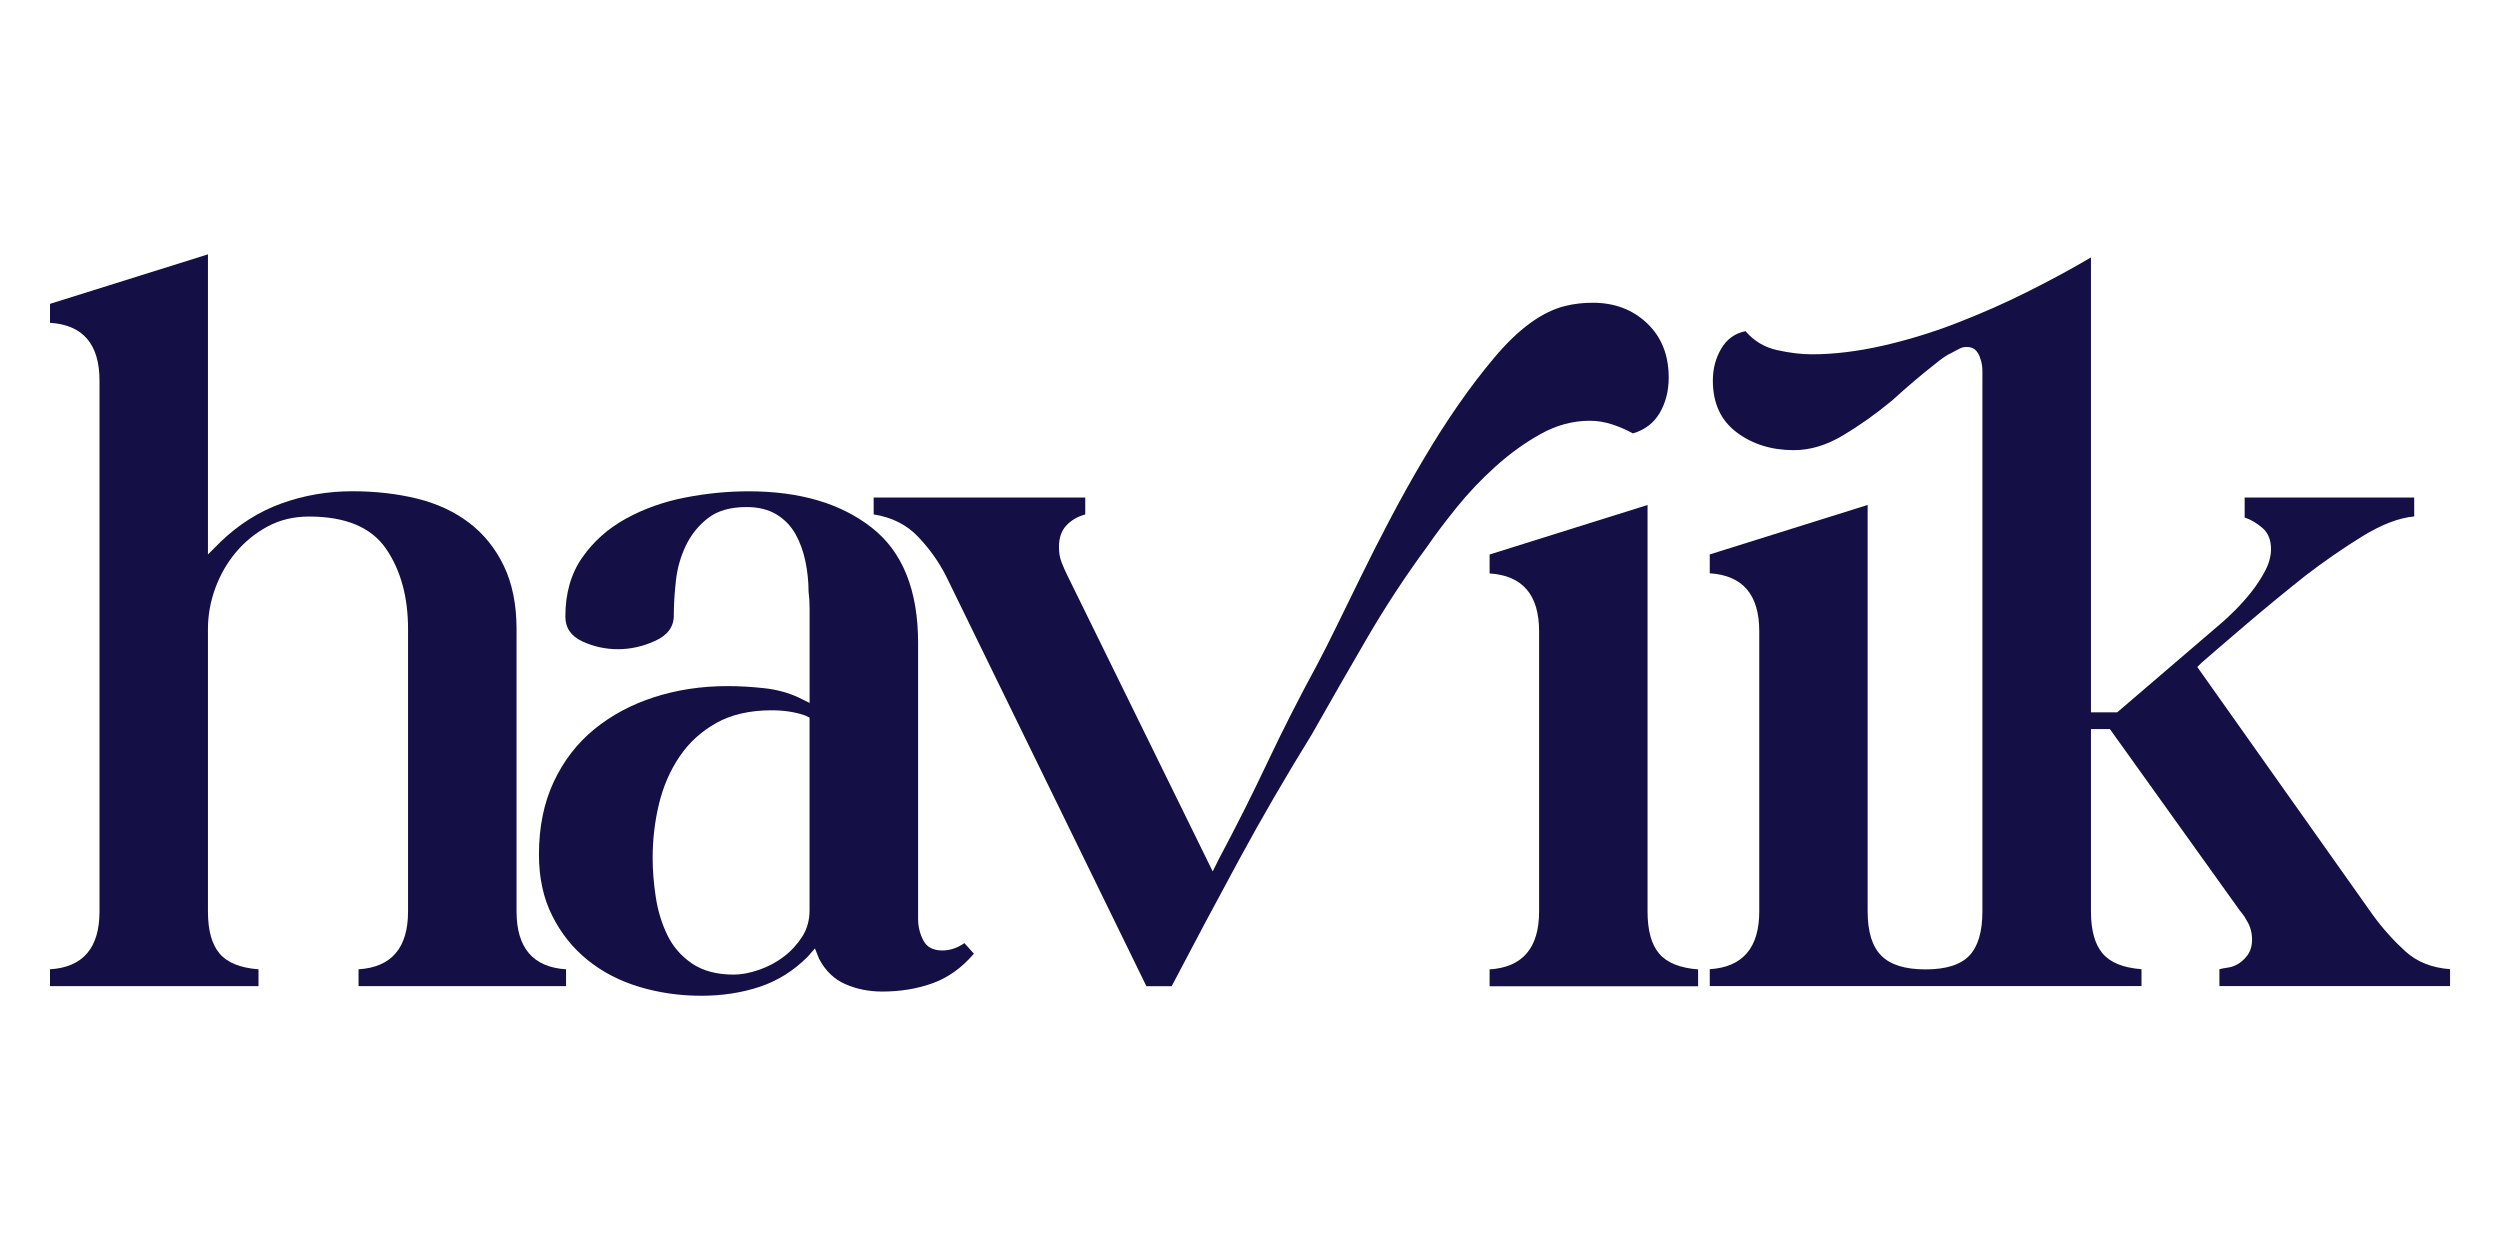
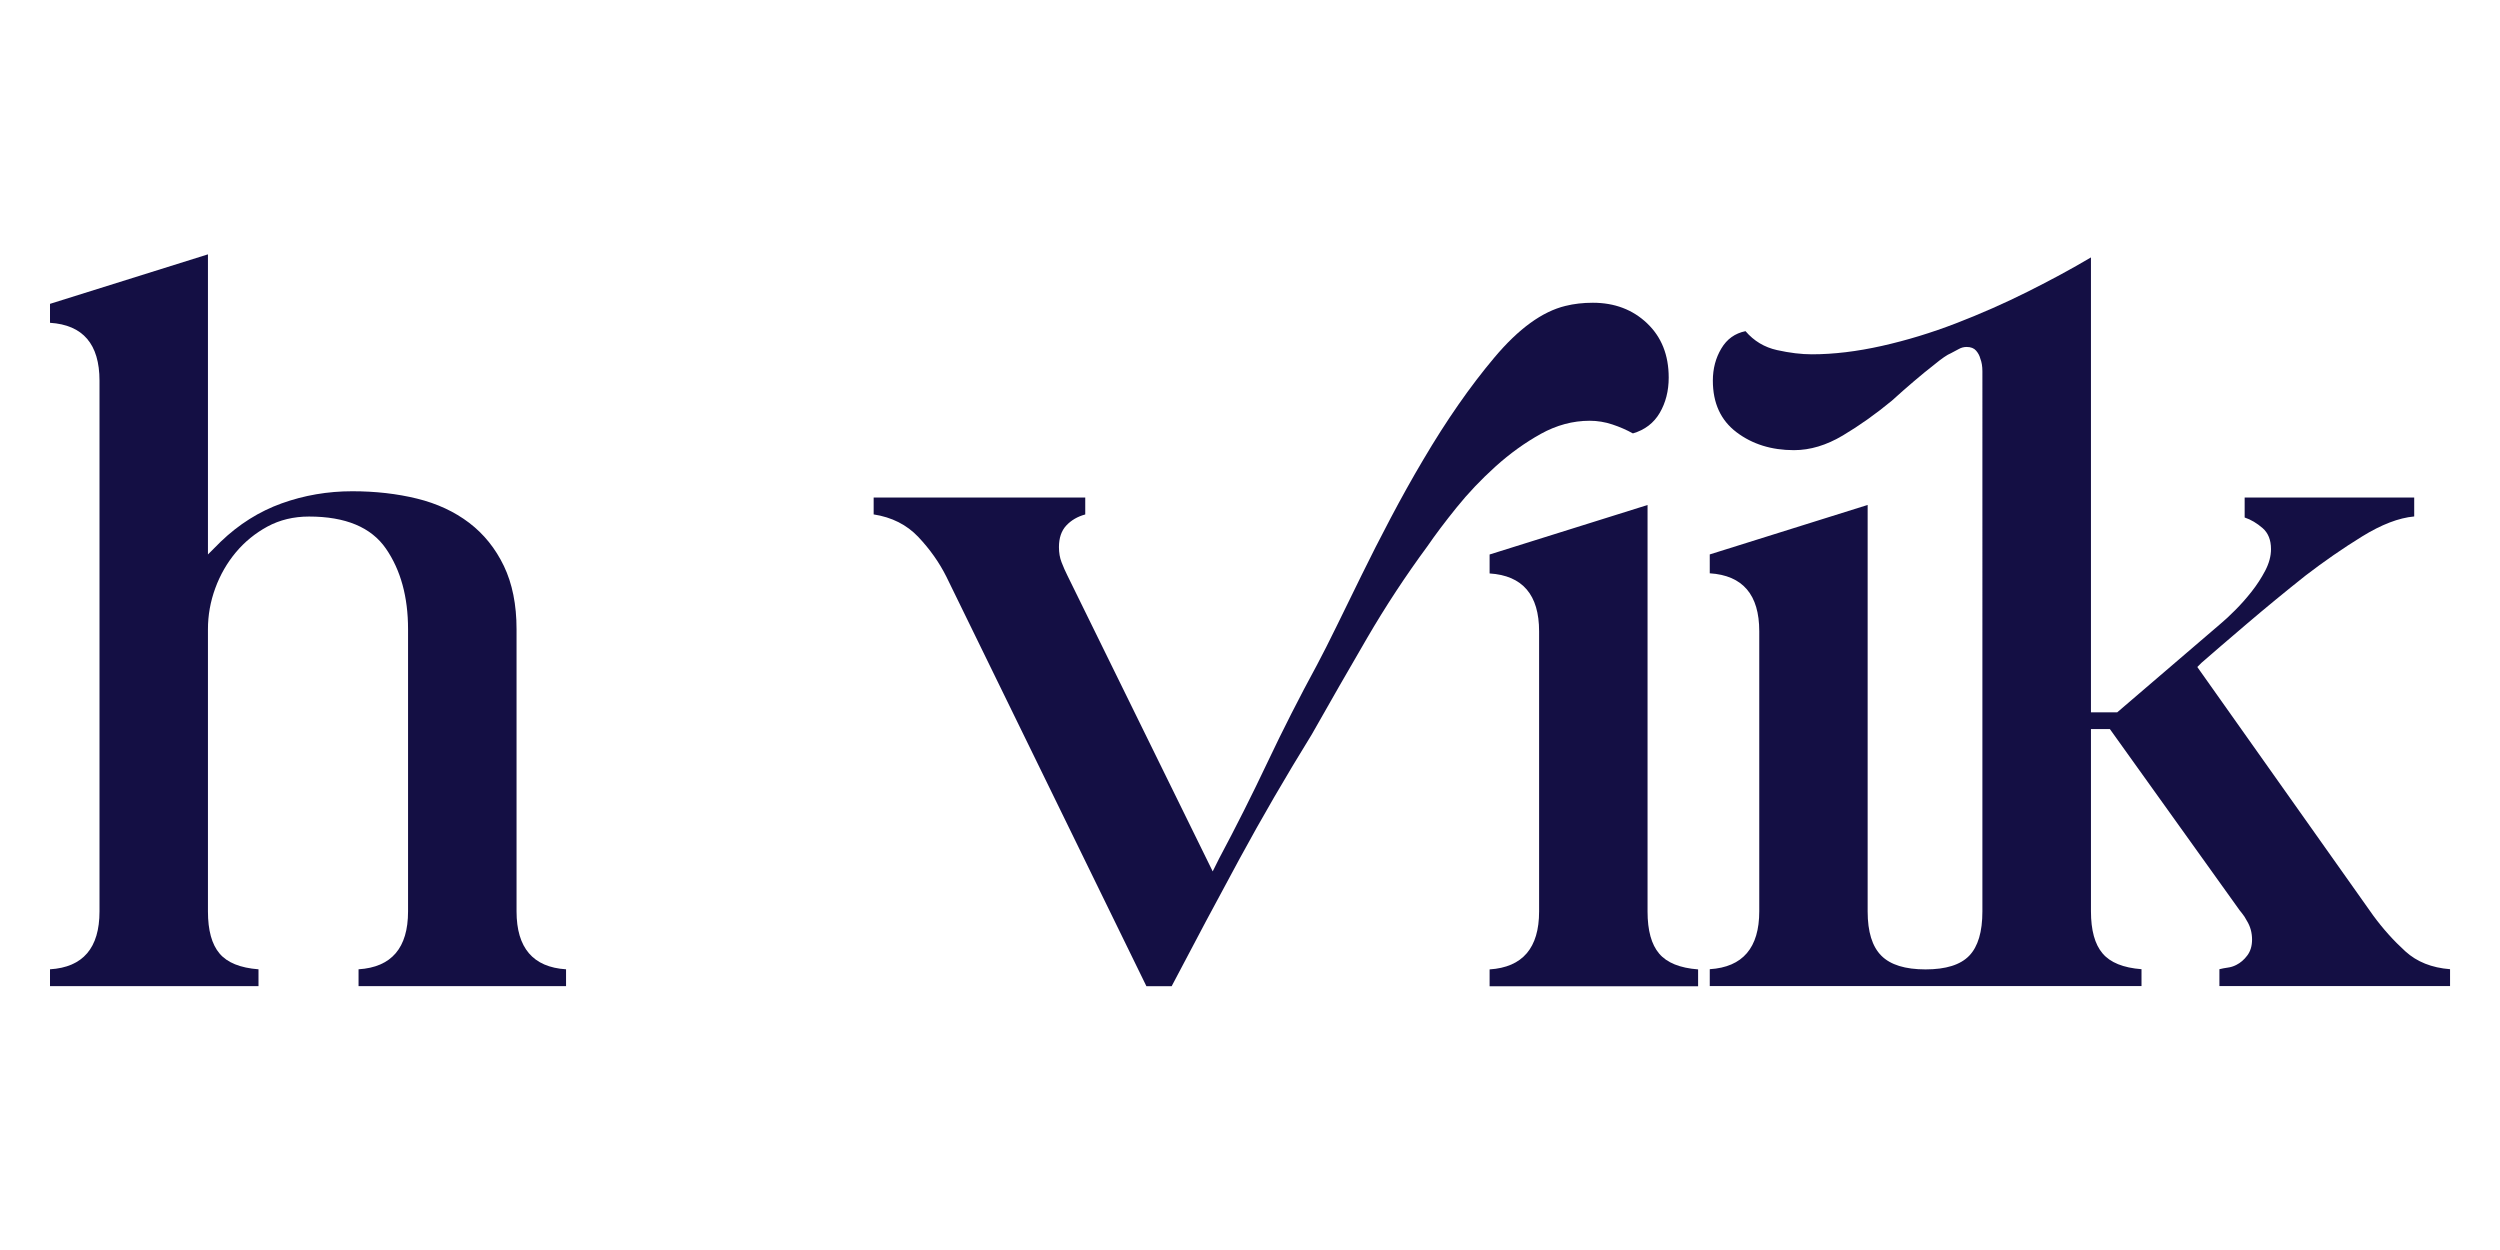
<svg xmlns="http://www.w3.org/2000/svg" version="1.1" id="Layer_1" x="0px" y="0px" viewBox="0 0 500 250" style="enable-background:new 0 0 500 250;" xml:space="preserve">
  <style type="text/css">
	.st0{fill:#140F44;}
</style>
  <g>
    <path class="st0" d="M19.9,182.29V76.14c0-7.3-3.3-11.16-9.9-11.58v-3.79l31.59-9.9v60.02l2.53-2.53   c3.65-3.51,7.72-6.07,12.22-7.69c4.49-1.61,9.19-2.42,14.11-2.42c4.63,0,8.95,0.49,12.95,1.47c4,0.98,7.48,2.6,10.43,4.84   c2.95,2.25,5.26,5.13,6.95,8.64c1.68,3.51,2.53,7.72,2.53,12.64v56.44c0,7.3,3.3,11.16,9.9,11.58v3.37H71.71v-3.37   c6.6-0.42,9.9-4.28,9.9-11.58v-56.44c0-6.46-1.47-11.83-4.42-16.11c-2.95-4.28-8.08-6.42-15.38-6.42c-3.09,0-5.86,0.67-8.32,2   c-2.46,1.34-4.56,3.06-6.32,5.16c-1.76,2.11-3.13,4.49-4.11,7.16c-0.98,2.67-1.47,5.41-1.47,8.21v56.44c0,3.79,0.77,6.6,2.32,8.42   c1.54,1.83,4.14,2.88,7.79,3.16v3.37H10v-3.37C16.6,193.45,19.9,189.59,19.9,182.29z" />
-     <path class="st0" d="M107.79,170.91c0-5.48,0.98-10.32,2.95-14.53c1.97-4.21,4.67-7.72,8.11-10.53c3.44-2.81,7.44-4.95,12-6.42   c4.56-1.47,9.44-2.21,14.64-2.21c2.39,0,4.84,0.14,7.37,0.42c2.53,0.28,4.84,0.91,6.95,1.9l2.11,1.05v-15.37c0-1.12,0-2.28,0-3.48   c0-1.19-0.07-2.35-0.21-3.48c0-1.96-0.21-3.96-0.63-6c-0.42-2.03-1.09-3.86-2-5.48c-0.91-1.61-2.18-2.91-3.79-3.9   c-1.62-0.98-3.62-1.47-6-1.47c-3.23,0-5.79,0.74-7.69,2.21c-1.9,1.47-3.37,3.3-4.42,5.48c-1.05,2.18-1.72,4.53-2,7.05   c-0.28,2.53-0.42,4.84-0.42,6.95c0,2.25-1.23,3.93-3.68,5.05c-2.46,1.13-4.95,1.69-7.48,1.69c-2.53,0-4.92-0.53-7.16-1.58   c-2.25-1.05-3.37-2.7-3.37-4.95c0-4.63,1.12-8.56,3.37-11.79c2.25-3.23,5.16-5.82,8.74-7.79c3.58-1.97,7.51-3.37,11.79-4.21   c4.28-0.84,8.53-1.26,12.74-1.26c10.25,0,18.46,2.42,24.64,7.27c6.18,4.84,9.27,12.53,9.27,23.06v55.18c0,1.55,0.35,2.99,1.05,4.32   c0.7,1.34,1.97,2,3.79,2c1.54,0,3.02-0.49,4.42-1.47l1.9,2.11c-2.39,2.81-5.13,4.77-8.21,5.9c-3.09,1.12-6.46,1.68-10.11,1.68   c-2.67,0-5.13-0.49-7.37-1.47c-2.25-0.98-4-2.67-5.26-5.05l-0.84-2.11l-1.47,1.68c-2.81,2.81-6,4.81-9.58,6   c-3.58,1.19-7.48,1.79-11.69,1.79c-4.35,0-8.5-0.6-12.43-1.79c-3.93-1.19-7.37-2.98-10.32-5.37c-2.95-2.39-5.3-5.33-7.06-8.85   C108.67,179.62,107.79,175.55,107.79,170.91z M146.75,194.92c1.54,0,3.23-0.32,5.05-0.95c1.82-0.63,3.48-1.51,4.95-2.63   c1.47-1.12,2.7-2.46,3.69-4c0.98-1.54,1.47-3.3,1.47-5.27v-38.54l-0.84-0.42c-1.97-0.7-4.21-1.05-6.74-1.05   c-4.35,0-8.04,0.84-11.06,2.53c-3.02,1.69-5.48,3.93-7.37,6.74c-1.9,2.81-3.26,5.97-4.11,9.48c-0.84,3.51-1.26,7.09-1.26,10.74   c0,2.53,0.21,5.16,0.63,7.9c0.42,2.74,1.19,5.26,2.32,7.58c1.12,2.32,2.77,4.21,4.95,5.69   C140.61,194.19,143.38,194.92,146.75,194.92z" />
    <path class="st0" d="M217.05,99.52v3.37c-1.55,0.42-2.81,1.16-3.79,2.21c-0.98,1.05-1.47,2.49-1.47,4.32   c0,1.13,0.17,2.14,0.53,3.05c0.35,0.91,0.74,1.79,1.16,2.63l29.06,59.18l1.26-2.53c3.37-6.32,6.6-12.74,9.69-19.27   c3.09-6.53,6.39-13.02,9.9-19.48c1.12-2.11,2.46-4.74,4-7.9c1.54-3.16,3.19-6.53,4.95-10.11c1.75-3.58,3.68-7.37,5.79-11.37   c2.11-4,4.28-7.9,6.53-11.69c4.63-7.86,9.37-14.67,14.22-20.43c4.84-5.76,9.58-9.2,14.22-10.32c1.68-0.42,3.51-0.63,5.47-0.63   c4.35,0,7.97,1.37,10.85,4.11c2.88,2.74,4.32,6.35,4.32,10.85c0,2.67-0.6,5.02-1.79,7.06c-1.19,2.04-2.99,3.41-5.37,4.11   c-1.26-0.7-2.63-1.3-4.11-1.79c-1.47-0.49-2.99-0.74-4.53-0.74c-3.37,0-6.63,0.88-9.79,2.63c-3.16,1.76-6.18,3.93-9.06,6.53   c-2.88,2.6-5.48,5.34-7.79,8.21c-2.32,2.88-4.25,5.44-5.79,7.69c-4.35,5.9-8.39,12.04-12.11,18.43   c-3.72,6.39-7.41,12.81-11.06,19.27c-5.2,8.42-10.01,16.71-14.43,24.85c-4.42,8.14-8.95,16.64-13.58,25.48h-5.05l-40.02-81.93   c-1.41-2.81-3.26-5.44-5.58-7.9c-2.32-2.46-5.3-3.96-8.95-4.53v-3.37H217.05z M307.82,182.29v-56.02c0-7.3-3.3-11.16-9.9-11.58   v-3.79l31.59-9.9v81.3c0,3.79,0.77,6.6,2.32,8.42c1.55,1.83,4.14,2.88,7.79,3.16v3.37h-41.7v-3.37   C304.52,193.45,307.82,189.59,307.82,182.29z" />
    <path class="st0" d="M341.94,110.89l31.59-9.9v81.3c0,4.07,0.91,7.02,2.74,8.85c1.82,1.83,4.77,2.74,8.84,2.74s6.98-0.91,8.74-2.74   c1.75-1.82,2.63-4.77,2.63-8.85V74.24c0-0.98-0.14-1.82-0.42-2.53c-0.14-0.56-0.42-1.09-0.84-1.58c-0.42-0.49-1.05-0.74-1.89-0.74   c-0.56,0-1.09,0.14-1.58,0.42c-0.49,0.28-1.02,0.56-1.58,0.84c-0.71,0.28-1.83,1.05-3.37,2.32c-1.26,0.98-2.6,2.07-4,3.27   c-1.4,1.19-2.88,2.49-4.42,3.89c-3.23,2.67-6.5,4.99-9.79,6.95c-3.3,1.97-6.56,2.95-9.8,2.95c-4.49,0-8.32-1.19-11.48-3.58   c-3.16-2.39-4.74-5.82-4.74-10.32c0-2.39,0.56-4.53,1.69-6.42c1.12-1.9,2.74-3.05,4.84-3.48c1.69,1.97,3.79,3.23,6.32,3.79   c2.53,0.56,4.84,0.84,6.95,0.84c4.35,0,9.02-0.56,14.01-1.68c4.98-1.12,9.93-2.63,14.85-4.53c4.91-1.9,9.69-4,14.32-6.32   c4.63-2.32,8.85-4.6,12.64-6.85v90.98h5.26l20.64-17.69c0.84-0.7,1.83-1.61,2.95-2.74c1.12-1.12,2.21-2.35,3.26-3.68   c1.05-1.33,1.97-2.74,2.74-4.21c0.77-1.48,1.16-2.91,1.16-4.32c0-1.82-0.56-3.23-1.69-4.21c-1.13-0.98-2.32-1.69-3.58-2.11v-4   h33.91v3.79c-3.09,0.28-6.56,1.62-10.42,4c-3.87,2.39-7.62,4.99-11.27,7.79c-4.07,3.23-8,6.46-11.79,9.69   c-3.79,3.23-6.81,5.83-9.06,7.79l-0.84,0.84l35.18,49.7c1.96,2.67,4.1,5.05,6.42,7.16c2.31,2.11,5.3,3.3,8.95,3.58v3.37h-46.13   v-3.37c0.56-0.14,1.12-0.24,1.68-0.32c0.56-0.07,1.12-0.24,1.69-0.53c0.84-0.42,1.58-1.05,2.21-1.9c0.63-0.84,0.95-1.9,0.95-3.16   c0-1.4-0.35-2.67-1.05-3.79c-0.29-0.56-0.6-1.05-0.95-1.47c-0.35-0.42-0.67-0.84-0.95-1.26l-25.48-35.59h-3.79v36.44   c0,3.79,0.77,6.6,2.32,8.42c1.54,1.83,4.14,2.88,7.79,3.16v3.37h-86.35v-3.37c6.6-0.42,9.9-4.28,9.9-11.58v-56.02   c0-7.3-3.3-11.16-9.9-11.58V110.89z" />
  </g>
</svg>